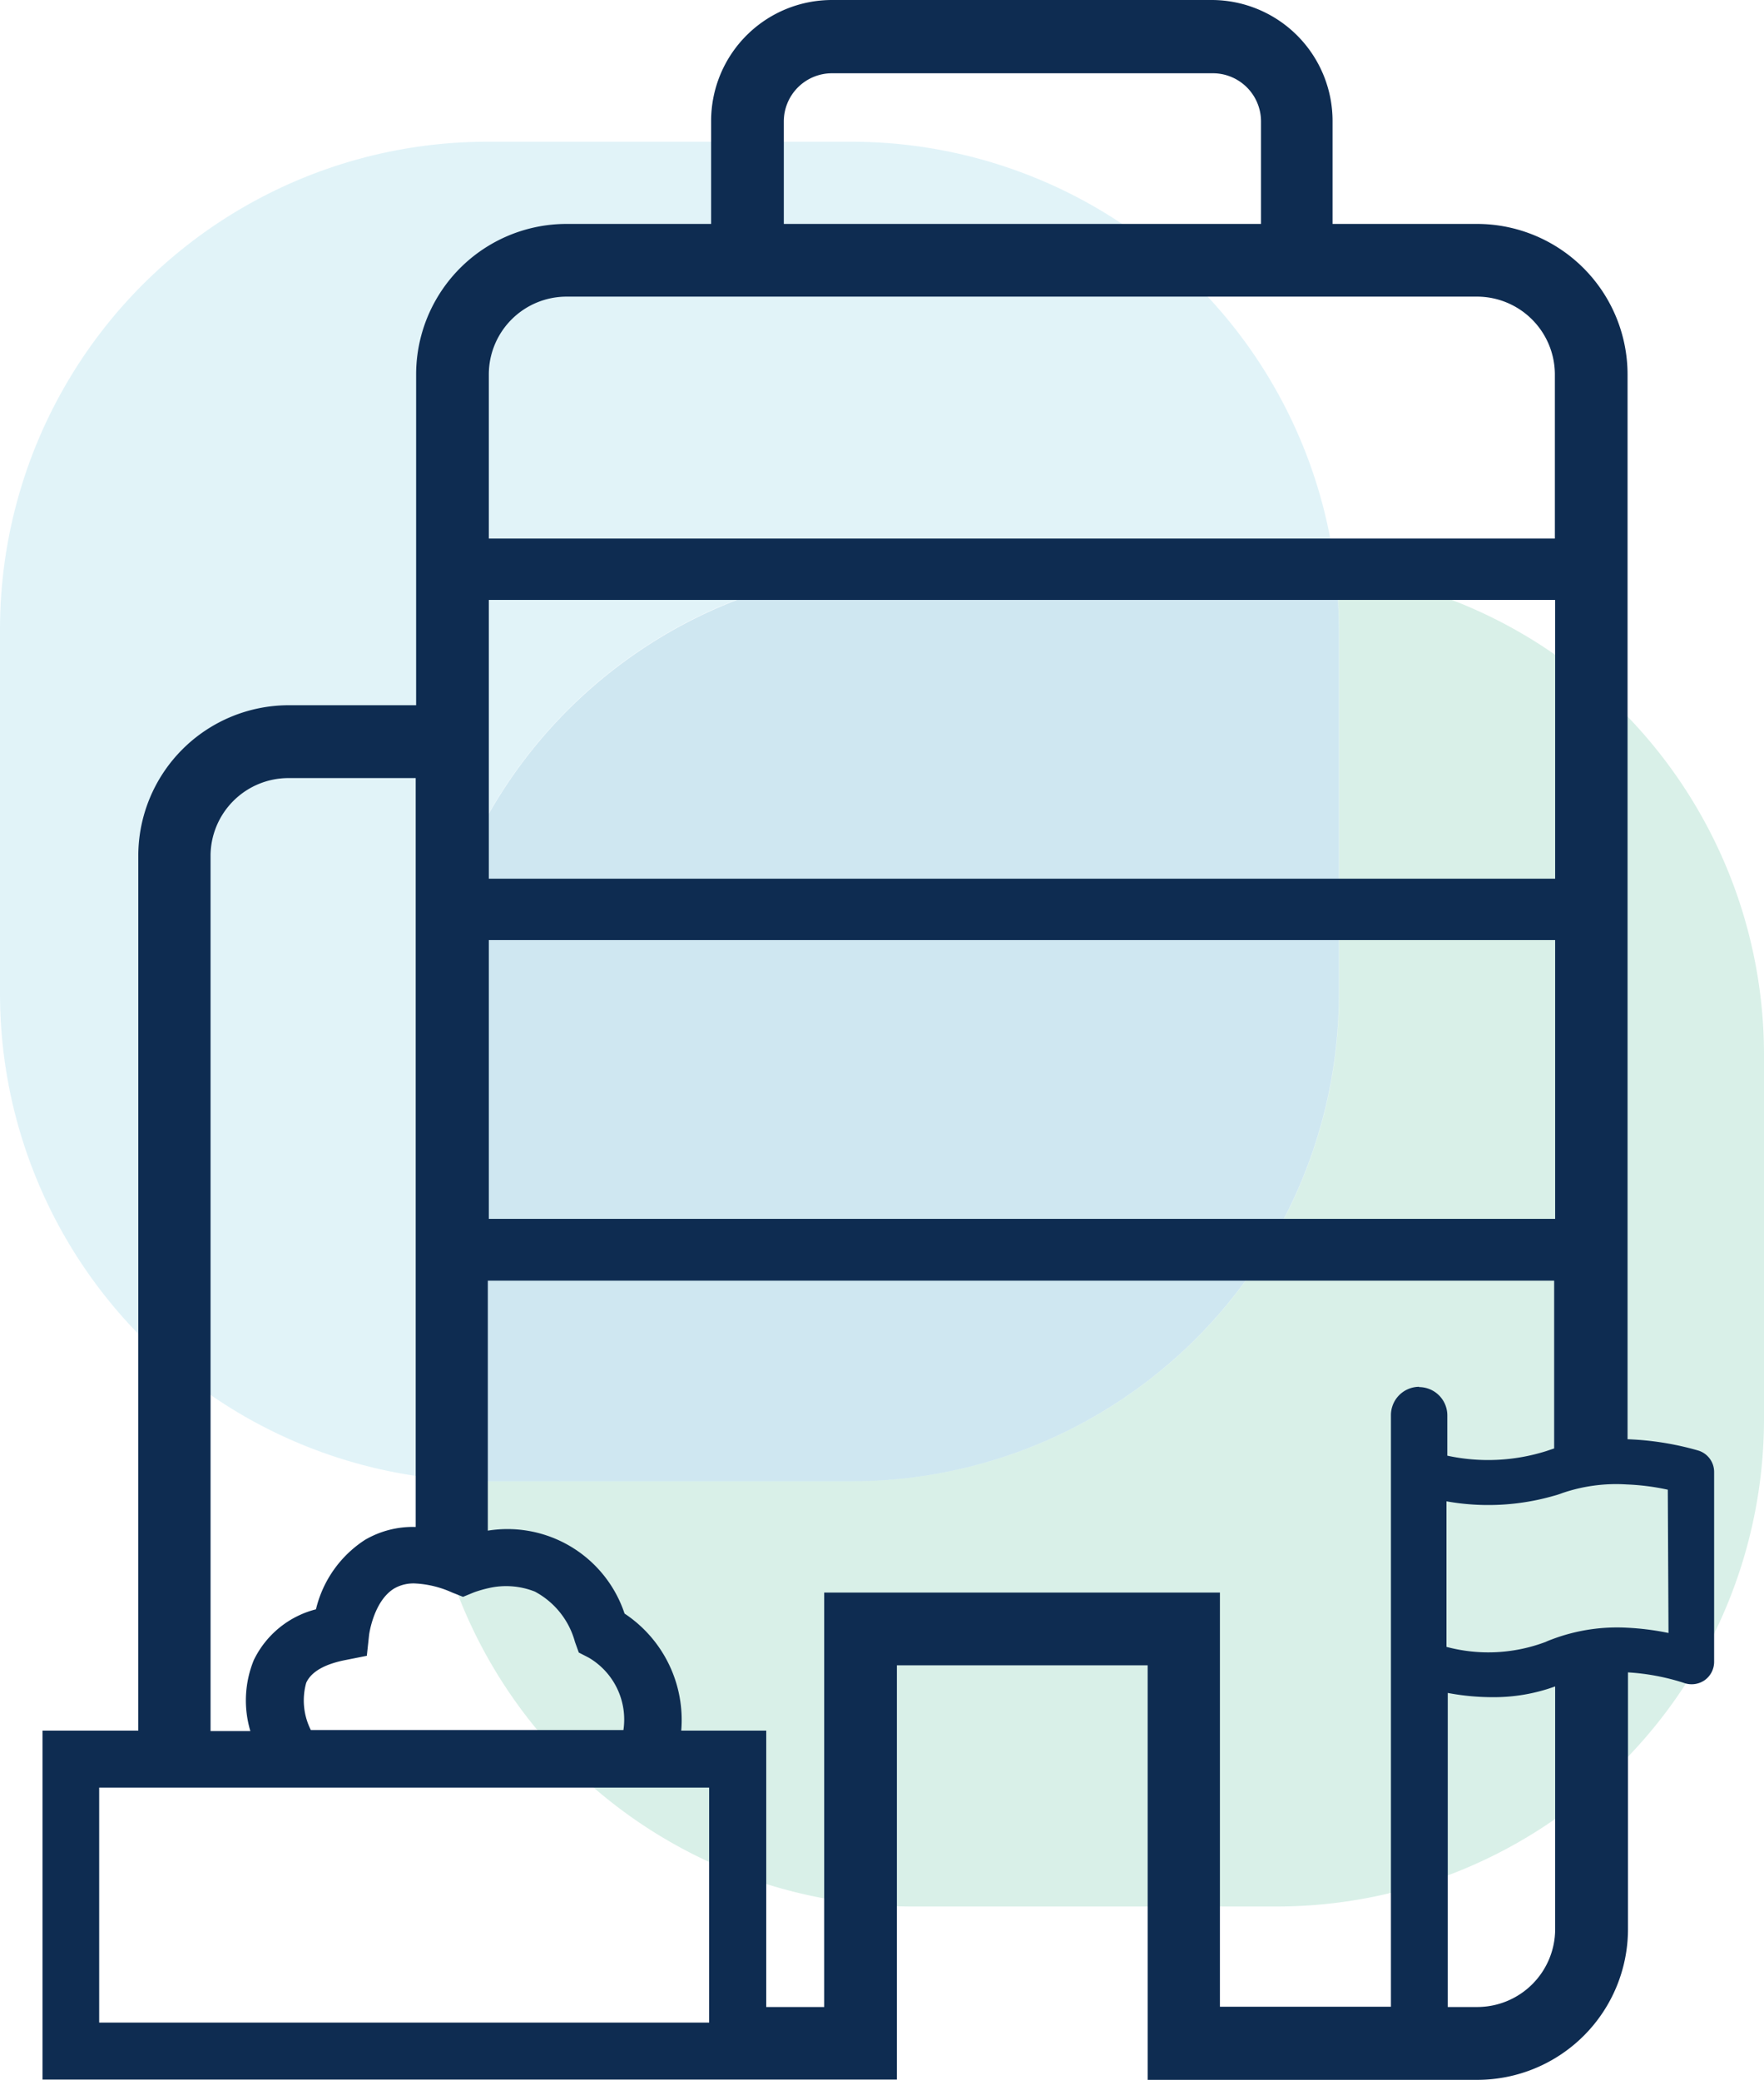
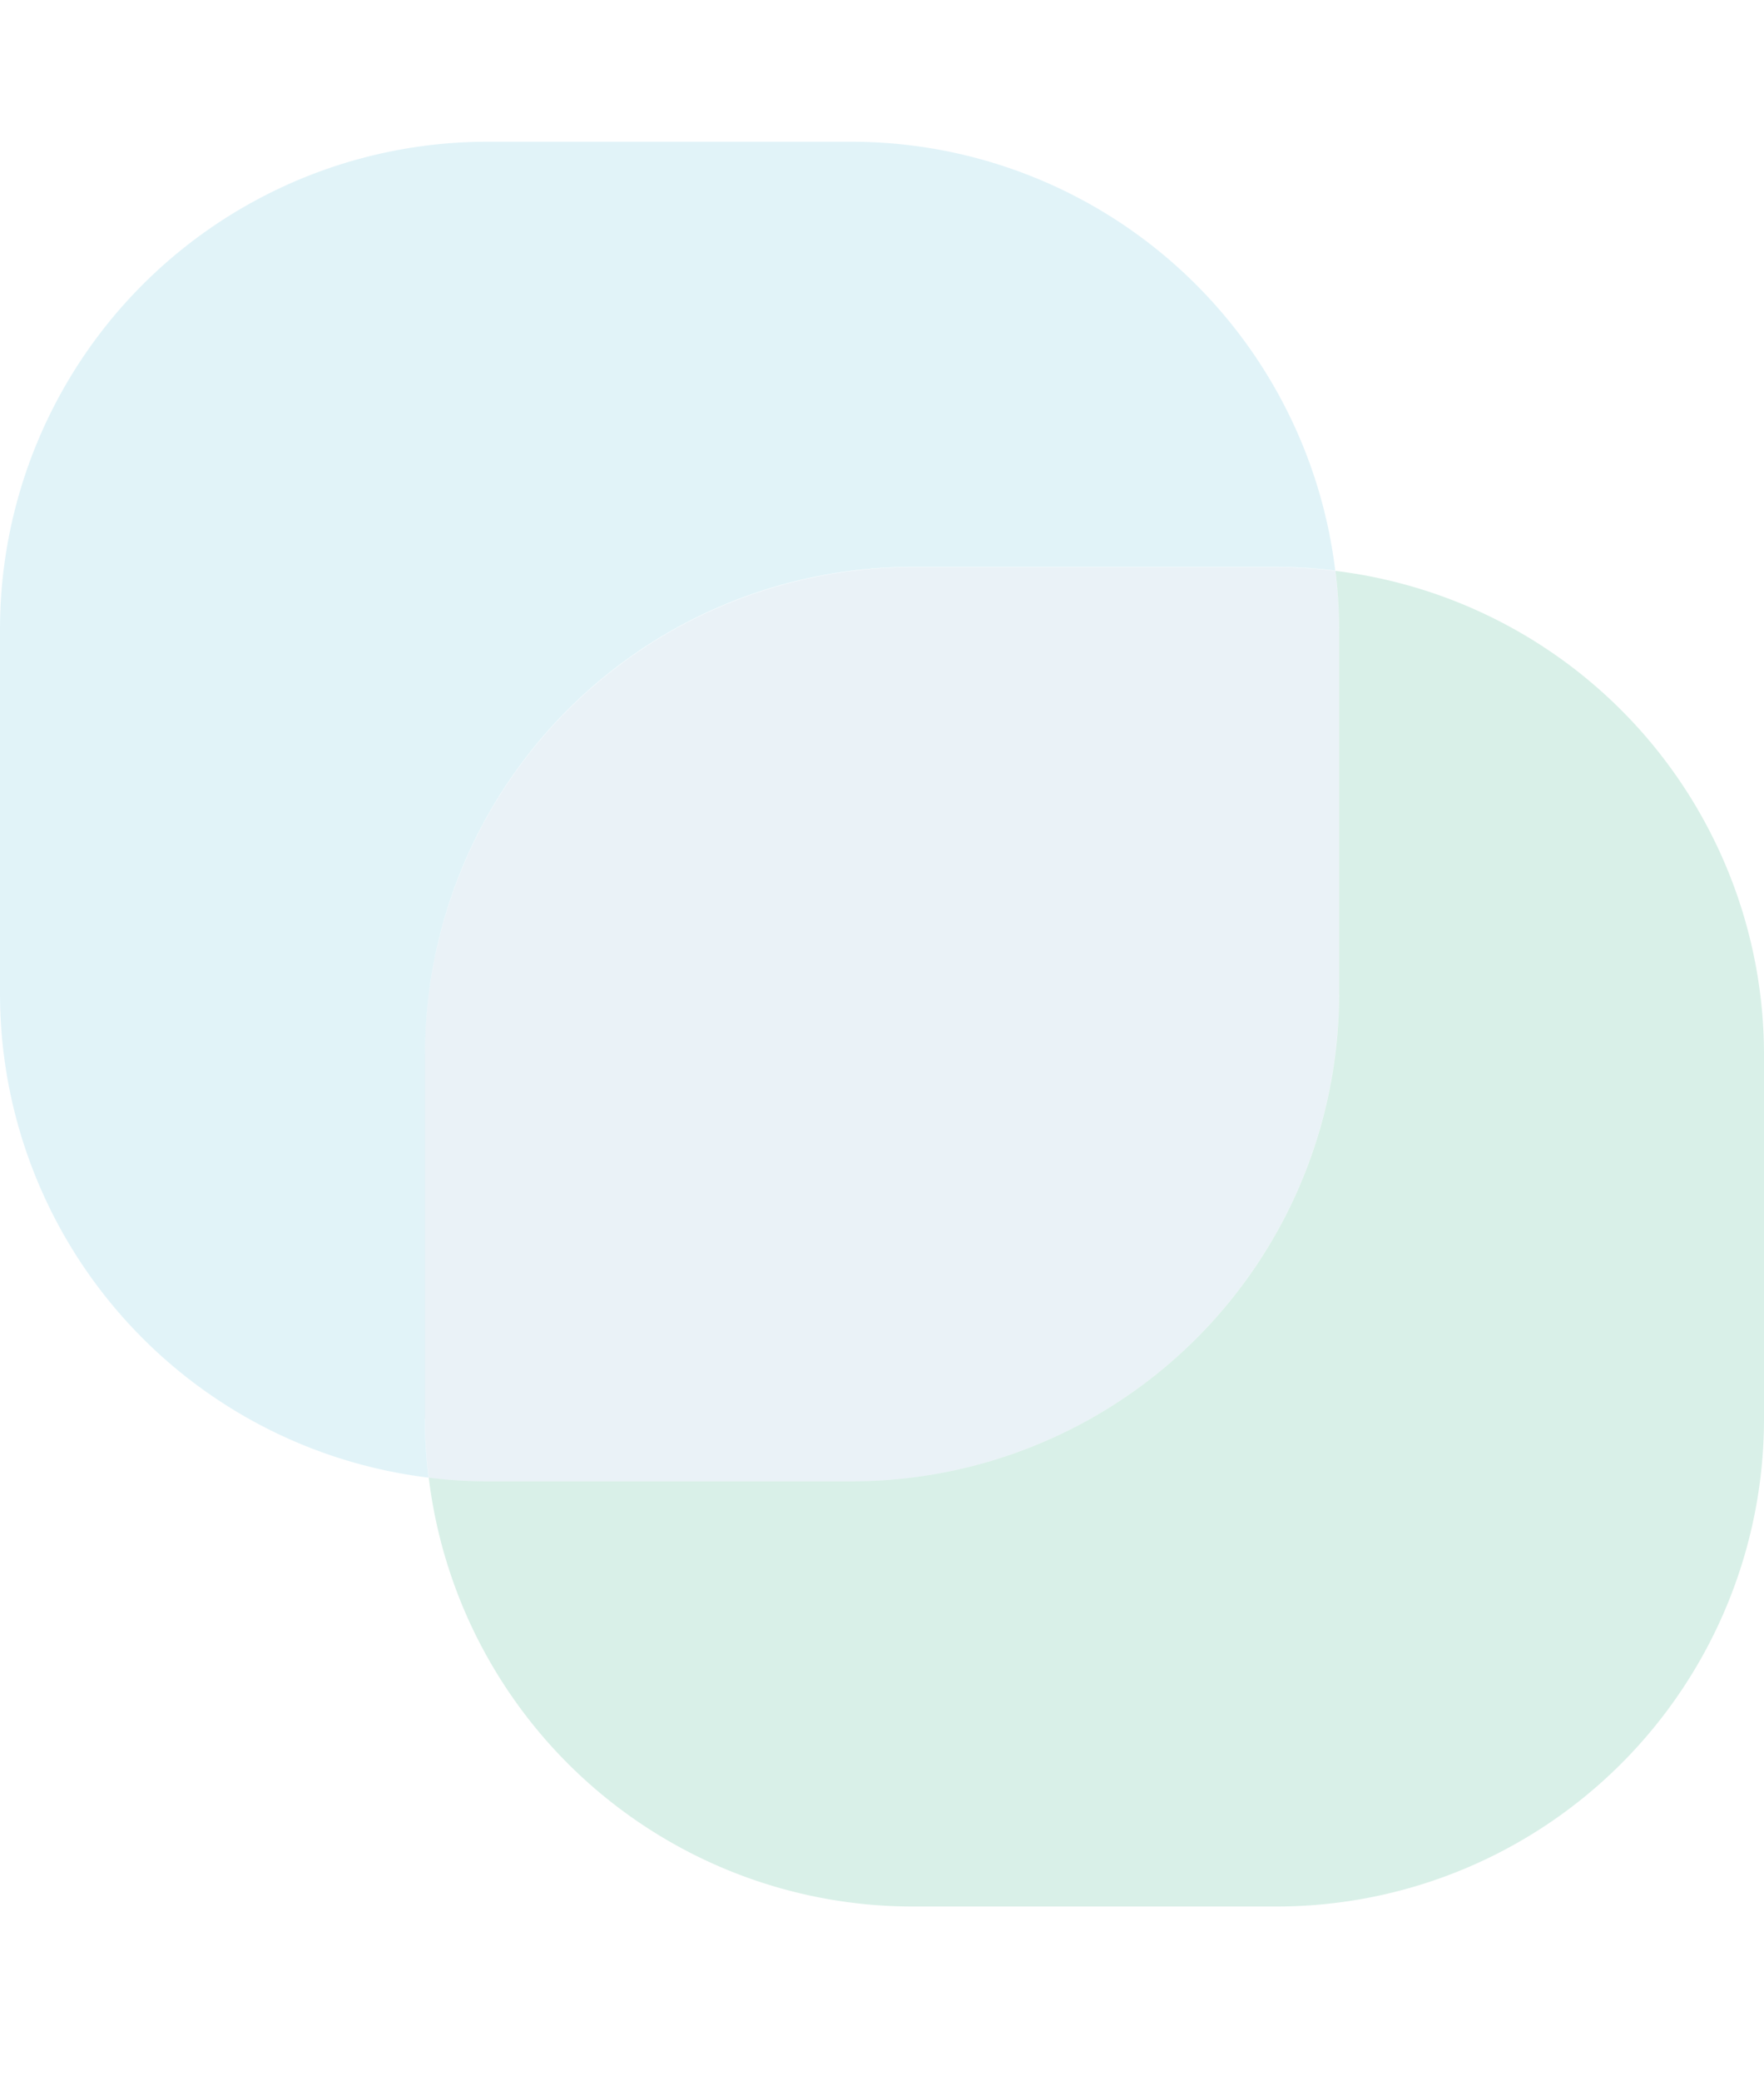
<svg xmlns="http://www.w3.org/2000/svg" id="berxi-corporation" data-name="Layer 1" viewBox="0 0 124.5 146.75">
  <defs>
    <style>.berxi-corporation-1,.berxi-corporation-4{opacity:0.2;}.berxi-corporation-2{fill:#0aa0cc;opacity:0.6;}.berxi-corporation-2,.berxi-corporation-3,.berxi-corporation-4{isolation:isolate;}.berxi-corporation-3{fill:#297dad;opacity:0.1;}.berxi-corporation-4{fill:#43b590;}.berxi-corporation-5{fill:#0e2c51;}</style>
  </defs>
  <g id="Background">
    <g class="berxi-corporation-1">
      <path class="berxi-corporation-2" d="M30,100.12V74.43h0A34.4,34.4,0,0,1,64.37,40H90.14a35.12,35.12,0,0,1,4.1.26A34.41,34.41,0,0,0,60.14,10H34.37A34.4,34.4,0,0,0,0,44.43H0V70.11H0a34.4,34.4,0,0,0,30.25,34.15,33.71,33.71,0,0,1-.26-4.14Z" />
-       <path class="berxi-corporation-2" d="M60.13,104.52A34.41,34.41,0,0,0,94.5,70.11h0V44.43h0a33.88,33.88,0,0,0-.26-4.15,35.12,35.12,0,0,0-4.1-.26H64.37A34.41,34.41,0,0,0,30,74.43h0v25.69h0a33.71,33.71,0,0,0,.26,4.14,32.91,32.91,0,0,0,4.09.26Z" />
    </g>
    <path class="berxi-corporation-3" d="M60.13,104.52A34.41,34.41,0,0,0,94.5,70.11h0V44.43h0a33.88,33.88,0,0,0-.26-4.15,35.12,35.12,0,0,0-4.1-.26H64.37A34.41,34.41,0,0,0,30,74.43h0v25.69h0a33.71,33.71,0,0,0,.26,4.14,32.91,32.91,0,0,0,4.09.26Z" />
    <path class="berxi-corporation-4" d="M64.35,134.52H90.13a34.41,34.41,0,0,0,34.37-34.41h0V74.43h0A34.4,34.4,0,0,0,94.25,40.28a33.88,33.88,0,0,1,.26,4.15h0V70.11h0a34.41,34.41,0,0,1-34.37,34.41H34.35a32.91,32.91,0,0,1-4.09-.26A34.41,34.41,0,0,0,64.35,134.52Z" />
  </g>
  <g id="Icons">
    <path class="berxi-corporation-5" d="M20.11,146.73h0Z" />
-     <path class="berxi-corporation-5" d="M39.75,146.73h0Z" />
-     <path class="berxi-corporation-5" d="M119.87,102.35a20.71,20.71,0,0,0-5-.8V26.41A10.63,10.63,0,0,0,104.25,15.8H94.05V8.57A8.54,8.54,0,0,0,85.55,0H58.72a8.53,8.53,0,0,0-8.53,8.53V15.8H40A10.62,10.62,0,0,0,29.37,26.41V49.76h-9A10.63,10.63,0,0,0,9.76,60.38v61.73H3v24.62H63.3V117.5H81v29.25h23.28a10.64,10.64,0,0,0,10.62-10.62V118a16,16,0,0,1,3.94.74,1.61,1.61,0,0,0,1.46-.18,1.59,1.59,0,0,0,.68-1.31V103.87A1.58,1.58,0,0,0,119.87,102.35ZM55.32,8.57a3.4,3.4,0,0,1,3.4-3.4H85.55A3.4,3.4,0,0,1,89,8.57V15.8H55.32ZM34.5,26.41A5.49,5.49,0,0,1,40,20.93h64.26a5.5,5.5,0,0,1,5.48,5.48V38H34.5Zm0,25.92v-10h75.26V62H34.5Zm0,14h75.26V86H34.5Zm-1.82,46.34.78-.32a8.78,8.78,0,0,1,1-.29,5.52,5.52,0,0,1,3.29.24,5.72,5.72,0,0,1,2.83,3.55l.27.75.7.36A5.06,5.06,0,0,1,44,122.07H21.94a4.63,4.63,0,0,1-.33-3.33c.35-.78,1.3-1.33,2.82-1.62l1.46-.29.16-1.48s.31-2.4,1.79-3.28a2.73,2.73,0,0,1,1.53-.34,7.19,7.19,0,0,1,2.53.63ZM14.86,60.38a5.5,5.5,0,0,1,5.48-5.48h9v52.84a6.69,6.69,0,0,0-3.58.91,8.06,8.06,0,0,0-3.46,4.9,6.71,6.71,0,0,0-4.39,3.59,7.53,7.53,0,0,0-.24,5H14.86Zm35.19,81.23v1.1H7V126.13H50.05Zm50.12-43.76a2,2,0,0,0-2,2v41.74H86.1V112.37H58.17v29.24H54.08v-19.5h-6a9,9,0,0,0-4-8.26A8.71,8.71,0,0,0,34.43,108V90.36h75.26V102.2l-.54.18a13.63,13.63,0,0,1-7,.33V99.87a2,2,0,0,0-2-2Zm9.59,38.28a5.5,5.5,0,0,1-5.48,5.48h-2.1V119.45a17.06,17.06,0,0,0,3.19.3,12.64,12.64,0,0,0,4.39-.76Zm8-20.91a19,19,0,0,0-2.9-.37,13,13,0,0,0-5.14.75c-.21.08-.42.15-.63.25a11.46,11.46,0,0,1-7,.35V105.93a16.75,16.75,0,0,0,7.58-.39,5.8,5.8,0,0,0,.59-.19,11.72,11.72,0,0,1,4.55-.61,16.55,16.55,0,0,1,2.9.37Z" />
  </g>
</svg>